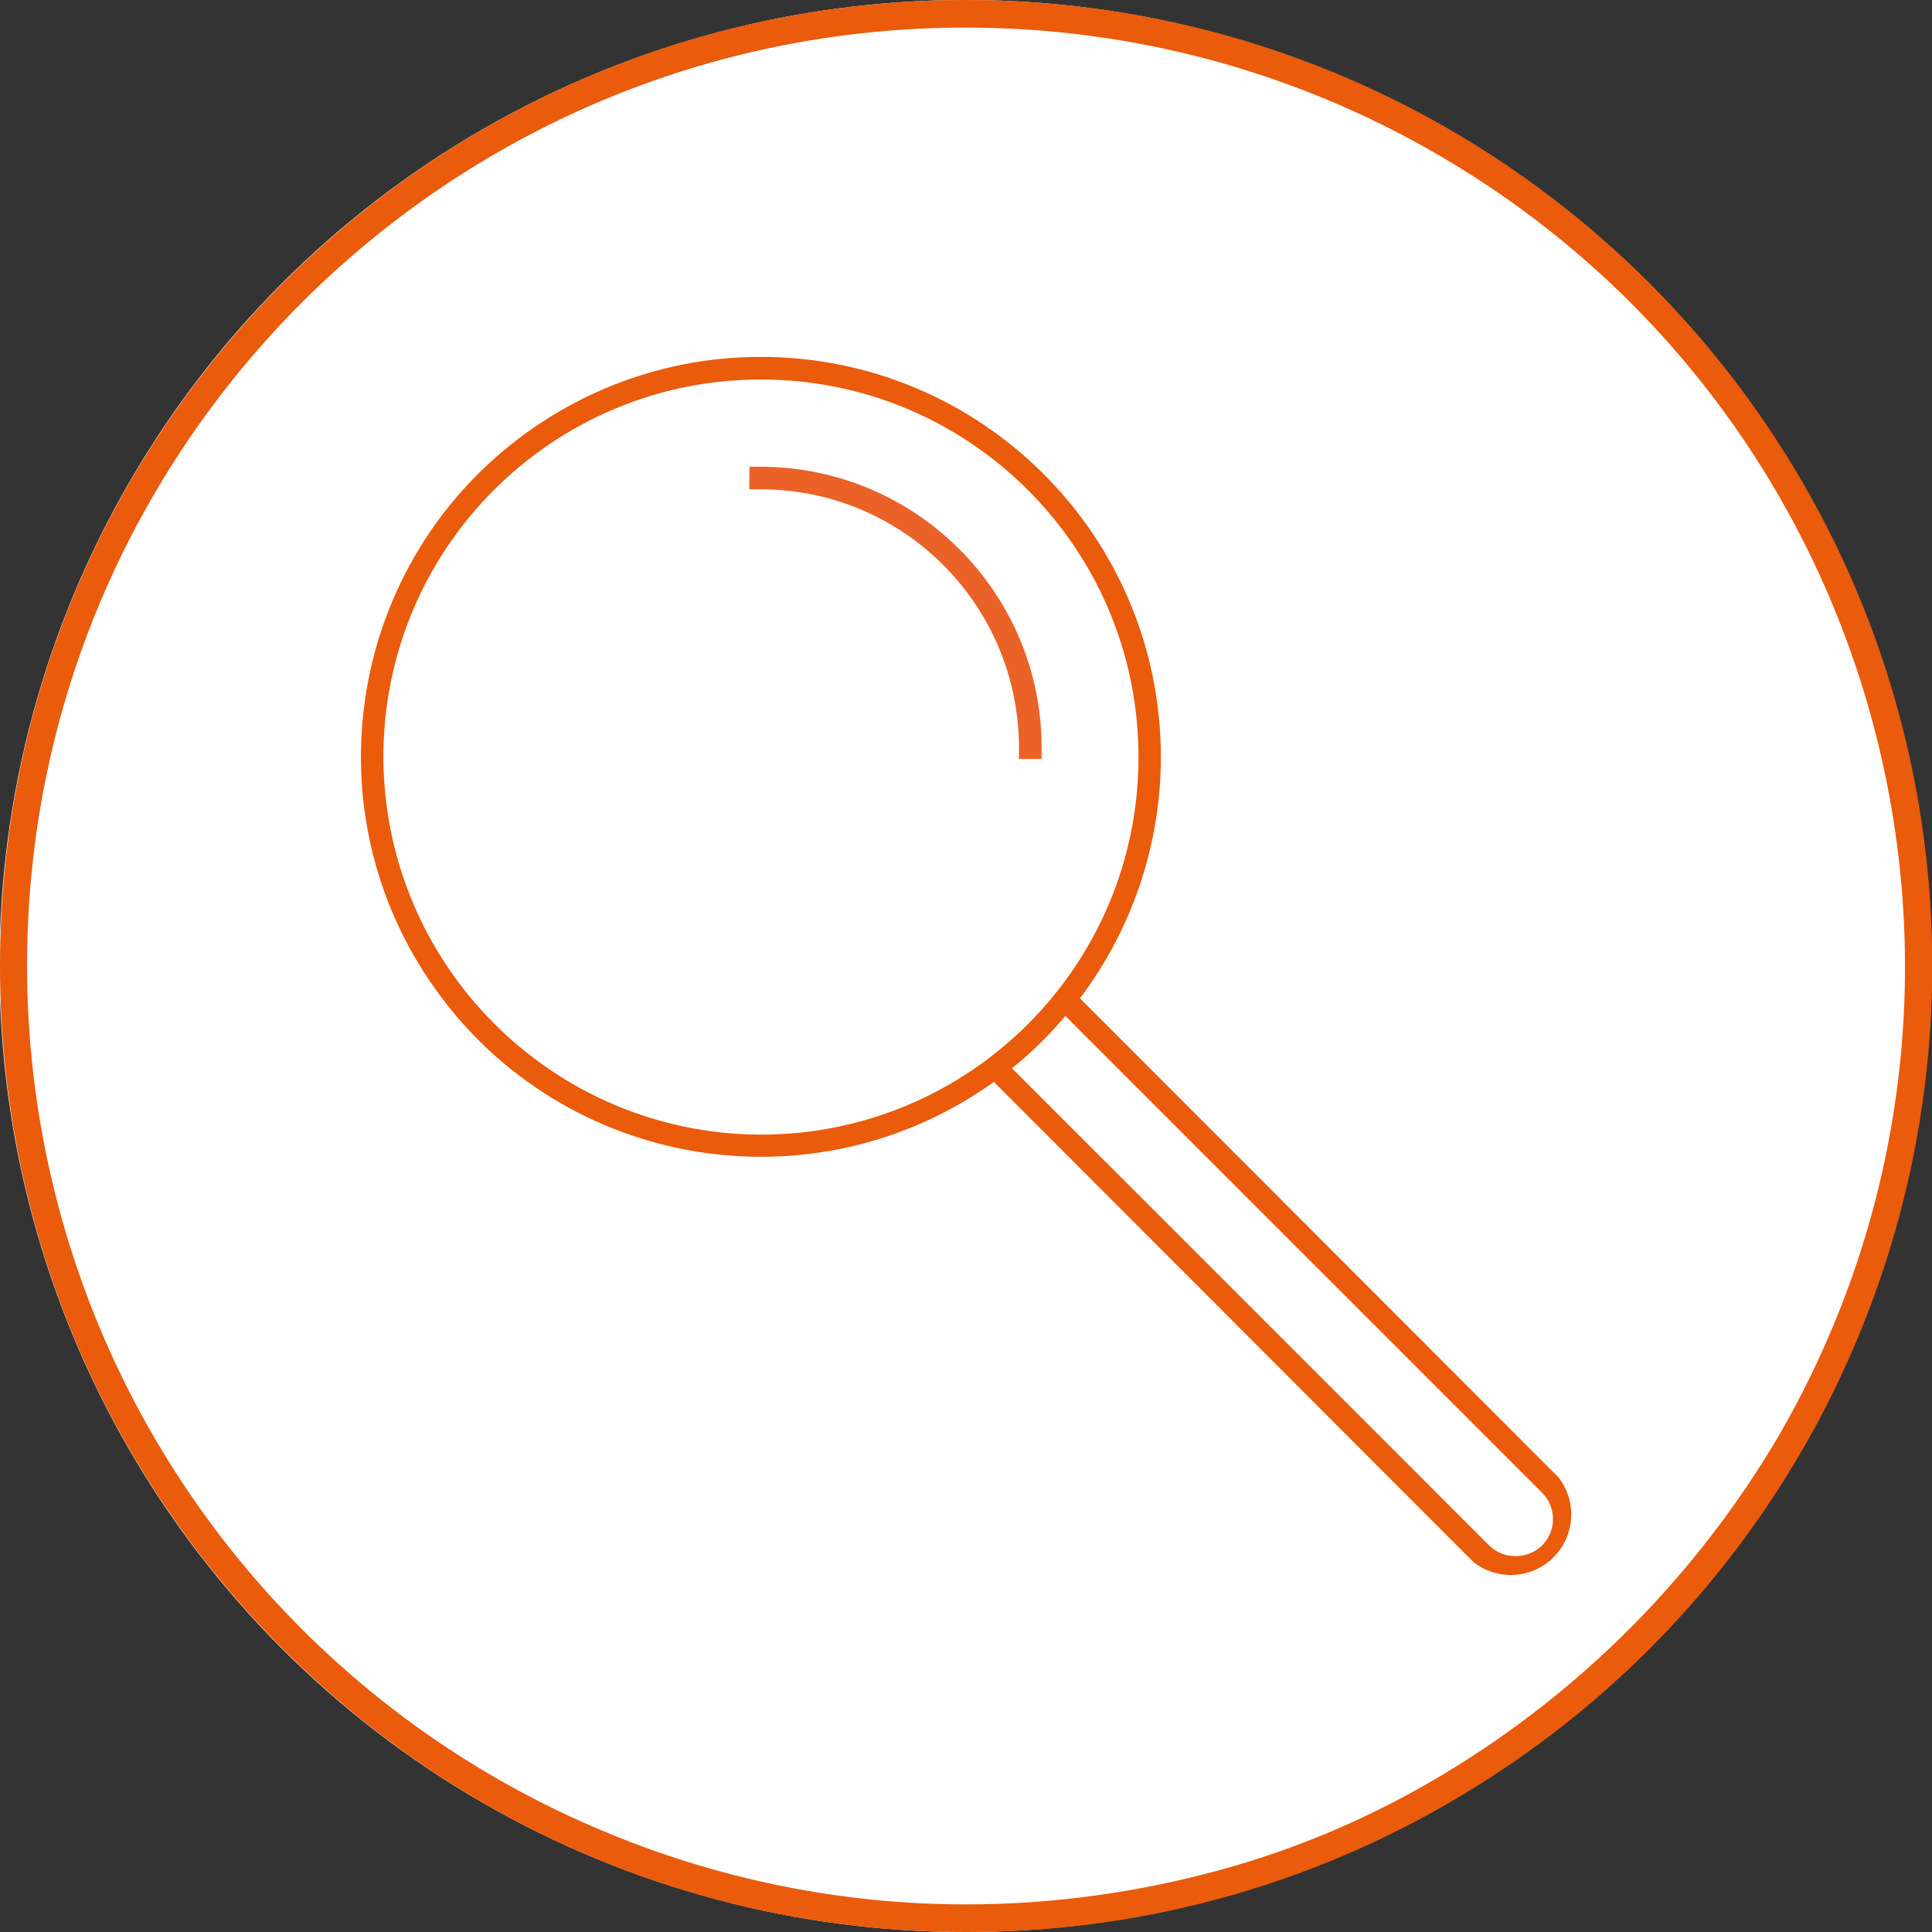
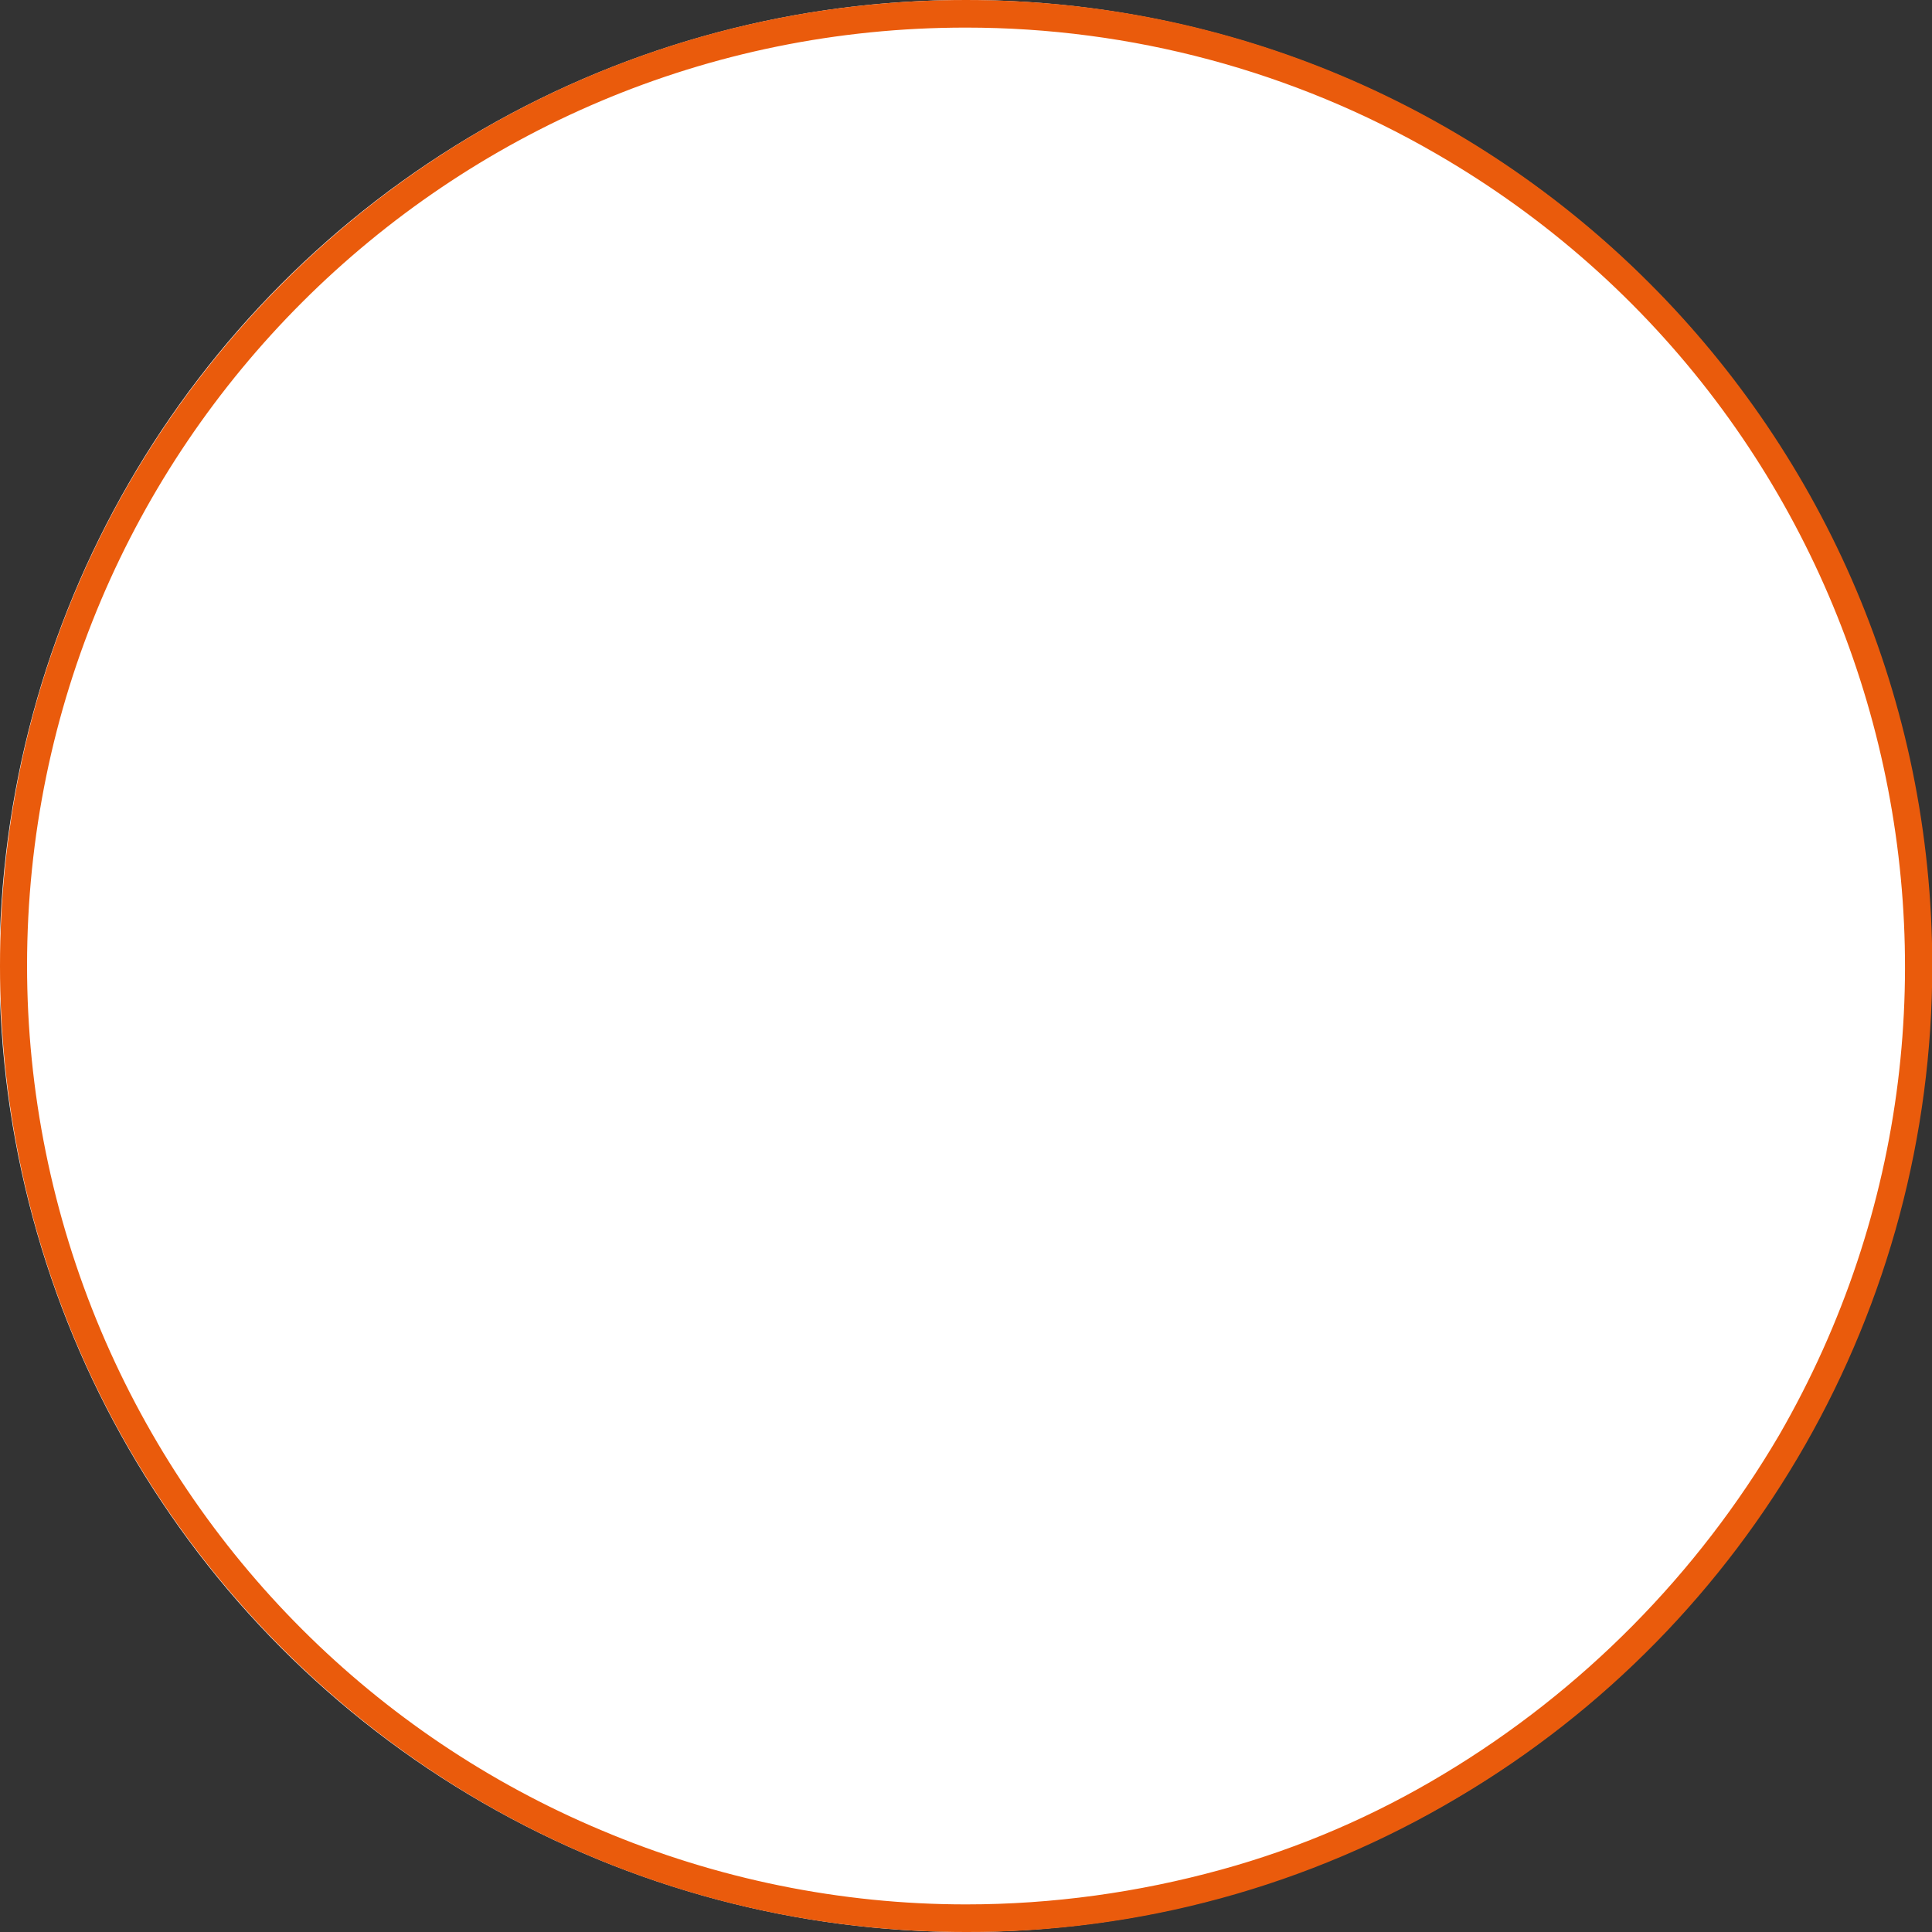
<svg xmlns="http://www.w3.org/2000/svg" id="Ebene_1" version="1.1" viewBox="0 0 70 70">
  <rect x="0" y="0" width="70" height="70" fill="#333333" stroke="none" />
  <defs>
    <style>
      .st0 {
        fill: #fff;
      }

      .st1 {
        fill: none;
      }

      .st2 {
        fill: url(#Unbenannter_Verlauf_5);
      }

      .st3 {
        fill: #eb6228;
      }

      .st4 {
        display: none;
      }

      .st5 {
        fill: url(#Unbenannter_Verlauf_4);
      }

      .st6 {
        fill: #ea5b0c;
      }
    </style>
    <linearGradient id="Unbenannter_Verlauf_4" data-name="Unbenannter Verlauf 4" x1="-1033.43" y1="810.35" x2="-1044.65" y2="799.15" gradientTransform="translate(-990.57 -772) rotate(-180) scale(1 -1)" gradientUnits="userSpaceOnUse">
      <stop offset="0" stop-color="#ea6028" />
      <stop offset="1" stop-color="#f0832e" />
    </linearGradient>
    <linearGradient id="Unbenannter_Verlauf_5" data-name="Unbenannter Verlauf 5" x1="-1036.35" y1="796.98" x2="-1037.83" y2="795.49" gradientTransform="translate(-990.57 -772) rotate(-180) scale(1 -1)" gradientUnits="userSpaceOnUse">
      <stop offset="0" stop-color="#ea6028" />
      <stop offset="1" stop-color="#f0832e" />
    </linearGradient>
  </defs>
  <g id="Ebene_2">
    <circle class="st0" cx="34.98" cy="35" r="35" />
  </g>
  <g id="Ebene_11" data-name="Ebene_1">
    <g id="uuid-89d64be7-99cc-433d-96f6-6bd660454999" data-name="Ebene_11">
      <path class="st1" d="M35,0C54.33,0,70,15.66,70.01,34.99c0,12.38-6.53,23.84-17.19,30.14-5.39,3.21-11.55,4.89-17.82,4.87C15.67,70,0,54.33,0,35S15.67,0,35,0Z" />
      <path class="st6" d="M35,1C16.22.99.99,16.21.98,34.98c0,4.55.91,9.05,2.68,13.24,3.45,8.16,9.95,14.66,18.12,18.09,4.18,1.77,8.68,2.69,13.22,2.69,3.13,0,6.24-.43,9.25-1.26,2.84-.78,5.55-1.95,8.07-3.47,5.01-3.01,9.18-7.23,12.14-12.27,9.39-16.26,3.82-37.06-12.44-46.44-5.17-2.99-11.04-4.56-17.02-4.56M35,0C54.33,0,70,15.66,70.01,34.99c0,12.38-6.53,23.84-17.19,30.14-5.39,3.21-11.55,4.89-17.82,4.87C15.67,70,0,54.33,0,35S15.67,0,35,0Z" />
-       <path class="st6" d="M19.13,15.64c-6.51,4.66-8,13.71-3.34,20.22,4.66,6.51,13.71,8,20.22,3.34l17.38,17.4c.79.62,1.91.62,2.7,0,.95-.75,1.12-2.13.37-3.08l-17.33-17.35c1.9-2.52,2.93-5.59,2.93-8.74,0-8.01-6.49-14.5-14.5-14.5-3.03,0-5.97.95-8.43,2.71ZM36.66,38.71c.71-.57,1.36-1.21,1.94-1.9l17.27,17.27c.53.53.53,1.39,0,1.92-.54.51-1.38.51-1.91,0l-17.3-17.3h0ZM13.89,27.43h0c0-7.56,6.12-13.68,13.68-13.68s13.68,6.12,13.68,13.68-6.12,13.68-13.68,13.68c-7.54-.02-13.65-6.13-13.68-13.67h0Z" />
-       <path class="st3" d="M27.56,16.91h-.41v.82h.41c5.17,0,9.35,4.19,9.36,9.36v.41h.82v-.41c0-5.62-4.56-10.17-10.18-10.18Z" />
    </g>
    <g id="Ebene_21" class="st4">
      <g>
        <path class="st5" d="M35.41,27.61c0,4.38,3.55,7.93,7.93,7.93,1.72,0,3.32-.55,4.62-1.48l9.5,9.5c.23.23.54.35.84.35s.61-.12.84-.35c.46-.46.46-1.22,0-1.68l-9.48-9.48c1.01-1.33,1.61-2.99,1.61-4.78,0-4.38-3.55-7.93-7.93-7.93s-7.93,3.55-7.93,7.93h0ZM48.31,33.78c.39-.31.74-.66,1.06-1.03l9.45,9.45c.29.29.29.76,0,1.05s-.77.28-1.05,0l-9.46-9.46h0ZM35.86,27.61c0-4.12,3.35-7.48,7.48-7.48s7.48,3.35,7.48,7.48-3.35,7.48-7.48,7.48-7.48-3.35-7.48-7.48Z" />
-         <path class="st2" d="M48.9,27.42v.22h-.45v-.22c0-2.82-2.3-5.12-5.12-5.12h-.22v-.45h.22c3.07,0,5.57,2.5,5.57,5.57Z" />
+         <path class="st2" d="M48.9,27.42v.22v-.22c0-2.82-2.3-5.12-5.12-5.12h-.22v-.45h.22c3.07,0,5.57,2.5,5.57,5.57Z" />
      </g>
    </g>
  </g>
</svg>